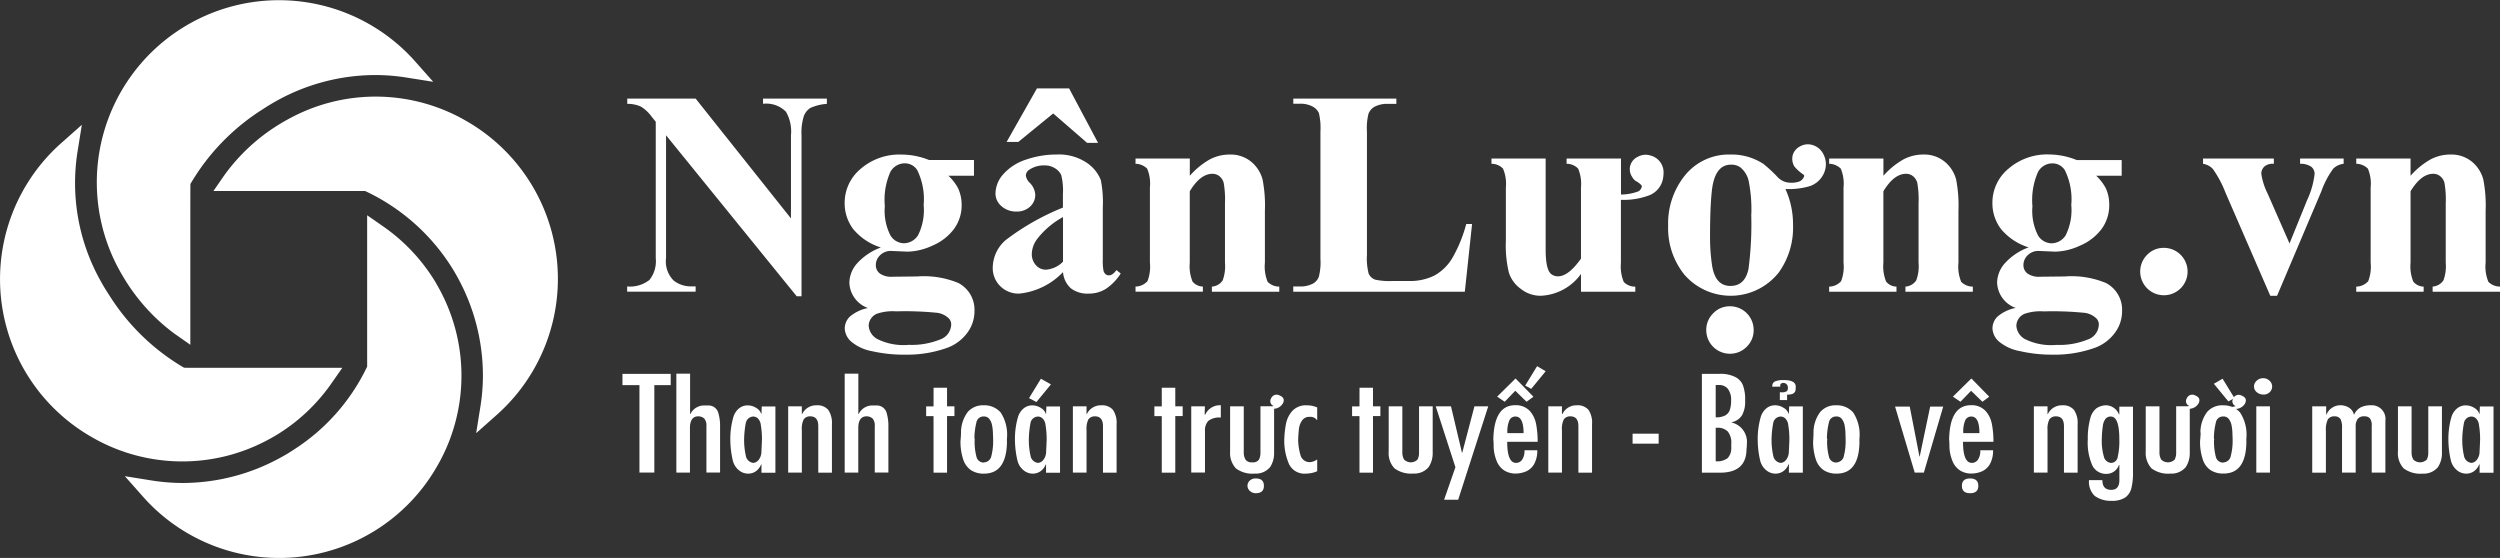
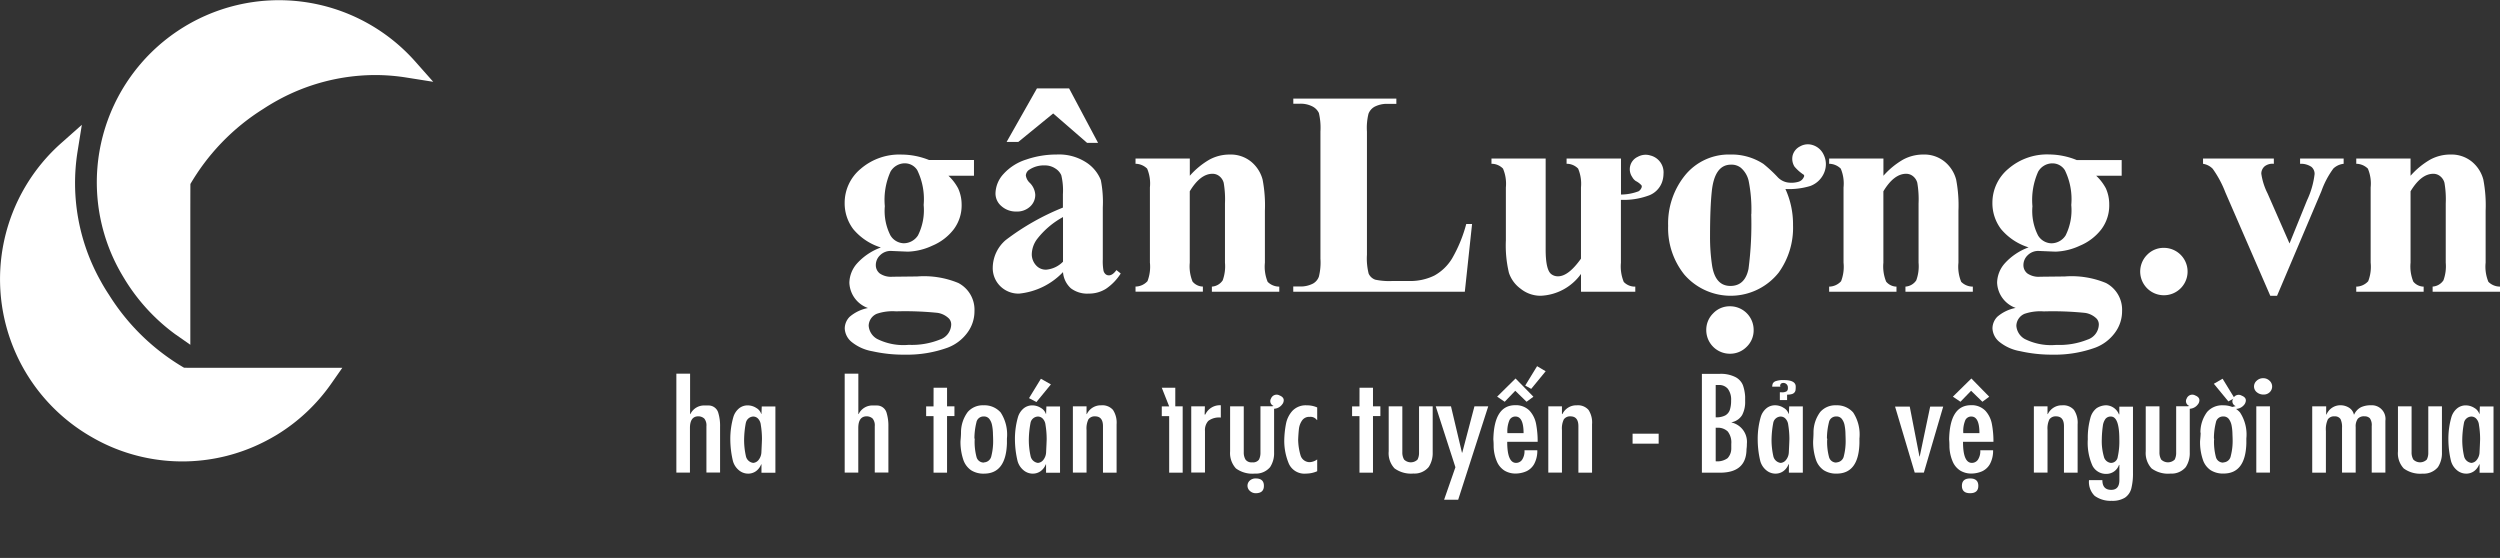
<svg xmlns="http://www.w3.org/2000/svg" viewBox="0 0 236.736 52.835">
  <rect x="0" y="0" width="236.736" height="52.835" fill="#333333" stroke="none" />
  <defs>
    <style>
      .cls-1 {
        fill: #fff;
      }
    </style>
  </defs>
  <g id="NganLuong-01" transform="translate(0 1.006)">
    <path id="Path_1" data-name="Path 1" class="cls-1" d="M8.717,95.678a16.835,16.835,0,0,0,1.675.849,17.118,17.118,0,0,0,14.563-.387c.426-.213.854-.451,1.27-.7a17.286,17.286,0,0,0,5.185-4.9l1.006-1.439H18.4c-.447,0-1.011,0-1.131-.023l.266.077a20.7,20.7,0,0,1-7.206-6.955c-.291-.437-.56-.881-.8-1.323A18.966,18.966,0,0,1,7.345,68.614L7.75,66.09l-1.916,1.7A17.22,17.22,0,0,0,8.717,95.678Z" transform="translate(0 -55.278)" />
-     <path id="Path_2" data-name="Path 2" class="cls-1" d="M138.67,53.22a16.664,16.664,0,0,0-1.675-.849,17.115,17.115,0,0,0-14.563.384c-.43.217-.861.454-1.272.7a17.93,17.93,0,0,0-5.407,4.974l-.993,1.437h14.557l-.391-.086.2.092a19.394,19.394,0,0,1,7.94,6.83c.287.432.558.881.8,1.324a19.308,19.308,0,0,1,2.411,9.335,18.619,18.619,0,0,1-.24,2.936l-.4,2.5,1.909-1.694A17.22,17.22,0,0,0,138.67,53.22Z" transform="translate(-94.547 -42.788)" />
    <path id="Path_3" data-name="Path 3" class="cls-1" d="M78.361,6.1a18.846,18.846,0,0,1,2.934.24l2.522.4L82.124,4.829A17.248,17.248,0,0,0,53.77,23.951c.21.423.447.851.7,1.268a18.2,18.2,0,0,0,4.907,5.418l1.439,1.006V21.408c0-1.992,0-5.029.011-5.224l-.1.4a20.727,20.727,0,0,1,6.982-7.267c.432-.285.881-.555,1.325-.8A19.281,19.281,0,0,1,78.361,6.1Z" transform="translate(-42.793 0)" />
-     <path id="Path_4" data-name="Path 4" class="cls-1" d="M72.563,140.122a19.069,19.069,0,0,1-2.931-.24l-2.522-.405,1.693,1.911A17.222,17.222,0,0,0,96.7,138.5a16.643,16.643,0,0,0,.847-1.67,17.115,17.115,0,0,0-.386-14.561c-.213-.428-.451-.854-.7-1.272a17.3,17.3,0,0,0-4.97-5.228l-1.435-1v14.54l.076-.37A19.04,19.04,0,0,1,83.21,136.9c-.426.287-.872.557-1.321.8A19.287,19.287,0,0,1,72.563,140.122Z" transform="translate(-55.289 -95.392)" />
-     <path id="Path_5" data-name="Path 5" class="cls-1" d="M343.665,52l9.027,11.348V55.475a3.725,3.725,0,0,0-.472-2.226,2.615,2.615,0,0,0-2.173-.756V52h6.045v.5a4.6,4.6,0,0,0-1.559.384,1.554,1.554,0,0,0-.62.77,5.238,5.238,0,0,0-.222,1.828V70.716h-.458l-12.37-15.241V67.1a2.553,2.553,0,0,0,.722,2.131,2.642,2.642,0,0,0,1.654.553h.426v.5H337.18v-.495a2.978,2.978,0,0,0,2.114-.62,2.846,2.846,0,0,0,.594-2.064V54.195l-.391-.486a3.546,3.546,0,0,0-1.025-.956,3.087,3.087,0,0,0-1.282-.255V52Z" transform="translate(-277.792 -43.67)" />
    <path id="Path_6" data-name="Path 6" class="cls-1" d="M462.088,82.6h4.25V84.09h-2.415a4.593,4.593,0,0,1,.918,1.2,3.714,3.714,0,0,1,.328,1.532,3.773,3.773,0,0,1-.749,2.341,4.97,4.97,0,0,1-2.038,1.552,5.851,5.851,0,0,1-2.29.56q-.081,0-1.619-.067a1.409,1.409,0,0,0-1.018.4,1.277,1.277,0,0,0-.412.951.99.99,0,0,0,.375.782,1.873,1.873,0,0,0,1.208.31l2.334-.026a8.5,8.5,0,0,1,3.9.62,2.855,2.855,0,0,1,1.525,2.658,3.4,3.4,0,0,1-.7,2.084,4.111,4.111,0,0,1-1.849,1.383,11.244,11.244,0,0,1-4.007.66,13.562,13.562,0,0,1-3.11-.321,4.282,4.282,0,0,1-2.01-.918,1.751,1.751,0,0,1-.608-1.233,1.585,1.585,0,0,1,.465-1.113,3.736,3.736,0,0,1,1.733-.83,2.65,2.65,0,0,1-1.761-2.4,2.837,2.837,0,0,1,.715-1.809,5.656,5.656,0,0,1,2.267-1.525,5.54,5.54,0,0,1-2.617-1.742,4.051,4.051,0,0,1-.81-2.5,4.174,4.174,0,0,1,1.511-3.2,5.6,5.6,0,0,1,3.885-1.356A7.045,7.045,0,0,1,462.088,82.6Zm-3.13,14.328a4.625,4.625,0,0,0-1.821.231,1.262,1.262,0,0,0-.77,1.133,1.562,1.562,0,0,0,.8,1.249,5.575,5.575,0,0,0,2.994.56,7.129,7.129,0,0,0,2.948-.5,1.55,1.55,0,0,0,1.073-1.409.826.826,0,0,0-.2-.567,1.955,1.955,0,0,0-1.1-.555,30.4,30.4,0,0,0-3.919-.141Zm.8-14.018a1.575,1.575,0,0,0-1.323.789,6.511,6.511,0,0,0-.539,3.273,5.112,5.112,0,0,0,.528,2.76,1.519,1.519,0,0,0,1.261.749,1.613,1.613,0,0,0,1.349-.742,5.324,5.324,0,0,0,.539-2.887,6.246,6.246,0,0,0-.606-3.292,1.379,1.379,0,0,0-1.212-.648Z" transform="translate(-374.108 -68.452)" />
    <path id="Path_7" data-name="Path 7" class="cls-1" d="M540.388,63.923a6.643,6.643,0,0,1-4.143,2.036,2.445,2.445,0,0,1-1.795-.7,2.392,2.392,0,0,1-.715-1.774,3.49,3.49,0,0,1,1.233-2.6,23.152,23.152,0,0,1,5.411-3.07V56.545a6.133,6.133,0,0,0-.155-1.8,1.448,1.448,0,0,0-.587-.648,1.761,1.761,0,0,0-.972-.277,2.487,2.487,0,0,0-1.444.391.689.689,0,0,0-.352.567,1.192,1.192,0,0,0,.379.7,1.731,1.731,0,0,1,.513,1.12,1.494,1.494,0,0,1-.493,1.125,1.8,1.8,0,0,1-1.289.465,2.055,2.055,0,0,1-1.423-.513,1.564,1.564,0,0,1-.562-1.2,2.8,2.8,0,0,1,.77-1.855,4.863,4.863,0,0,1,2.145-1.356,8.761,8.761,0,0,1,2.862-.474,4.73,4.73,0,0,1,2.841.763,3.571,3.571,0,0,1,1.356,1.654,10.719,10.719,0,0,1,.188,2.6v4.9a5.075,5.075,0,0,0,.067,1.087.65.65,0,0,0,.2.331.481.481,0,0,0,.31.107q.352,0,.715-.5l.405.324a4.908,4.908,0,0,1-1.4,1.45,3.017,3.017,0,0,1-1.638.453,2.563,2.563,0,0,1-1.687-.505A2.3,2.3,0,0,1,540.388,63.923Zm.579-17.391,2.741,5.154h-1.039L539.458,48.9l-3.306,2.7h-1.106l2.874-5.073h3.049Zm-.579,16.407V58.711a7.878,7.878,0,0,0-2.429,2.052,2.489,2.489,0,0,0-.528,1.469,1.543,1.543,0,0,0,.446,1.094,1.221,1.221,0,0,0,.944.365,2.541,2.541,0,0,0,1.568-.754Z" transform="translate(-439.727 -39.163)" />
    <path id="Path_8" data-name="Path 8" class="cls-1" d="M615.641,82.447V84.08A7.415,7.415,0,0,1,617.5,82.55a3.983,3.983,0,0,1,1.916-.479,3.056,3.056,0,0,1,2.038.682,3.273,3.273,0,0,1,1.08,1.693,13.01,13.01,0,0,1,.217,2.955v4.911a3.759,3.759,0,0,0,.262,1.814,1.542,1.542,0,0,0,1.1.451v.486h-6.383v-.486a1.335,1.335,0,0,0,1.025-.594,3.9,3.9,0,0,0,.215-1.673V86.7a9.176,9.176,0,0,0-.122-1.957,1.2,1.2,0,0,0-.412-.627,1.032,1.032,0,0,0-.641-.224q-1.161,0-2.159,1.659v6.76A3.8,3.8,0,0,0,615.9,94.1a1.3,1.3,0,0,0,.978.472v.486H610.5v-.486a1.556,1.556,0,0,0,1.133-.513,3.811,3.811,0,0,0,.229-1.761V85.186a3.627,3.627,0,0,0-.262-1.781,1.6,1.6,0,0,0-1.1-.46v-.5Z" transform="translate(-502.972 -68.442)" />
    <path id="Path_9" data-name="Path 9" class="cls-1" d="M712.233,63.869l-.687,6.422H695.3v-.5h.608a2.527,2.527,0,0,0,1.277-.282,1.233,1.233,0,0,0,.541-.648,5.564,5.564,0,0,0,.148-1.7V55.125a6.083,6.083,0,0,0-.148-1.761,1.351,1.351,0,0,0-.6-.615,2.422,2.422,0,0,0-1.221-.262h-.6V52h9.758v.5h-.8a2.531,2.531,0,0,0-1.282.282,1.294,1.294,0,0,0-.555.648,5.561,5.561,0,0,0-.148,1.7V66.788a5.867,5.867,0,0,0,.162,1.788,1.075,1.075,0,0,0,.634.574,6.4,6.4,0,0,0,1.631.122h1.525a5.17,5.17,0,0,0,2.429-.513,4.524,4.524,0,0,0,1.68-1.619,13.3,13.3,0,0,0,1.342-3.265h.553Z" transform="translate(-572.836 -43.67)" />
    <path id="Path_10" data-name="Path 10" class="cls-1" d="M815.793,85.653a.68.68,0,0,0,.282-.336.257.257,0,0,0,0-.231,1.9,1.9,0,0,0-.539-.405,1.056,1.056,0,0,1-.338-.379,1.294,1.294,0,0,1,.528-1.916,1.515,1.515,0,0,1,1.2-.122,1.642,1.642,0,0,1,1.233,1.742,2.466,2.466,0,0,1-.134.77,2.109,2.109,0,0,1-1.363,1.309,6.852,6.852,0,0,1-2.536.377v5.966a3.87,3.87,0,0,0,.27,1.807,1.449,1.449,0,0,0,1.092.444v.486h-5.141V93.477a4.946,4.946,0,0,1-3.824,2.068,2.994,2.994,0,0,1-1.888-.662,3.058,3.058,0,0,1-1.113-1.511,11.143,11.143,0,0,1-.289-3.075V85.288a3.689,3.689,0,0,0-.27-1.781,1.5,1.5,0,0,0-1.094-.46v-.5H807v8.622q0,1.937.541,2.334a1.025,1.025,0,0,0,.632.2q.985,0,2.172-1.673V85.288a3.69,3.69,0,0,0-.269-1.781,1.5,1.5,0,0,0-1.094-.46v-.5h5.152v3.413A4.755,4.755,0,0,0,815.793,85.653Z" transform="translate(-660.635 -68.544)" />
    <path id="Path_11" data-name="Path 11" class="cls-1" d="M911.68,79.141a2.265,2.265,0,0,1-1.369,1.388,6.933,6.933,0,0,1-2.348.282,8.037,8.037,0,0,1,.722,3.429,7.248,7.248,0,0,1-1.363,4.493,5.808,5.808,0,0,1-8.925.19,7.027,7.027,0,0,1-1.538-4.629,7.25,7.25,0,0,1,1.564-4.736,5.342,5.342,0,0,1,4.317-2.011,5.5,5.5,0,0,1,3.144.891,13.485,13.485,0,0,1,1.309,1.21,1.666,1.666,0,0,0,1.2.567,2.32,2.32,0,0,0,.824-.093.778.778,0,0,0,.484-.432.208.208,0,0,0,.014-.217,4.02,4.02,0,0,1-.891-.782,1.4,1.4,0,0,1-.176-1.057,1.343,1.343,0,0,1,.7-.856,1.483,1.483,0,0,1,1.194-.129,1.7,1.7,0,0,1,1.057.944A2.029,2.029,0,0,1,911.68,79.141ZM902.7,91.917a2.233,2.233,0,0,1,2.255,2.253,2.149,2.149,0,0,1-.661,1.585,2.186,2.186,0,0,1-1.585.655,2.235,2.235,0,0,1-2.24-2.24,2.181,2.181,0,0,1,.655-1.585,2.145,2.145,0,0,1,1.566-.668Zm2.038-8.729a13.821,13.821,0,0,0-.255-3.144,2.3,2.3,0,0,0-.756-1.256,1.42,1.42,0,0,0-.918-.282q-1.564,0-1.821,2.563-.162,1.539-.162,4.264a17.966,17.966,0,0,0,.19,2.7q.3,1.957,1.74,1.957,1.377,0,1.714-1.619a32.691,32.691,0,0,0,.257-5.182Z" transform="translate(-738.895 -63.92)" />
    <path id="Path_12" data-name="Path 12" class="cls-1" d="M988.551,82.447V84.08a7.442,7.442,0,0,1,1.862-1.531,3.986,3.986,0,0,1,1.907-.479,3.054,3.054,0,0,1,2.038.682,3.264,3.264,0,0,1,1.08,1.693,13.008,13.008,0,0,1,.217,2.955v4.911a3.758,3.758,0,0,0,.262,1.814,1.542,1.542,0,0,0,1.1.451v.486h-6.381v-.486a1.331,1.331,0,0,0,1.025-.594,3.863,3.863,0,0,0,.217-1.673V86.7a9.188,9.188,0,0,0-.121-1.957,1.189,1.189,0,0,0-.412-.627,1.03,1.03,0,0,0-.639-.224q-1.161,0-2.159,1.659v6.76a3.8,3.8,0,0,0,.262,1.795,1.3,1.3,0,0,0,.978.472v.486H983.41v-.486a1.556,1.556,0,0,0,1.132-.513,3.784,3.784,0,0,0,.231-1.761V85.186a3.626,3.626,0,0,0-.262-1.781,1.6,1.6,0,0,0-1.1-.46v-.5h5.141Z" transform="translate(-810.201 -68.442)" />
    <path id="Path_13" data-name="Path 13" class="cls-1" d="M1079.144,82.555h4.252V84.04h-2.411a4.591,4.591,0,0,1,.918,1.2,3.713,3.713,0,0,1,.315,1.532,3.776,3.776,0,0,1-.749,2.341,4.973,4.973,0,0,1-2.038,1.552,5.852,5.852,0,0,1-2.29.56q-.081,0-1.619-.067a1.409,1.409,0,0,0-1.018.4,1.277,1.277,0,0,0-.412.951.992.992,0,0,0,.375.782,1.88,1.88,0,0,0,1.208.31l2.334-.026a8.5,8.5,0,0,1,3.9.62,2.851,2.851,0,0,1,1.525,2.658,3.4,3.4,0,0,1-.7,2.084,4.1,4.1,0,0,1-1.848,1.383,11.248,11.248,0,0,1-4.007.66,13.549,13.549,0,0,1-3.1-.331,4.283,4.283,0,0,1-2.01-.918,1.751,1.751,0,0,1-.608-1.233,1.585,1.585,0,0,1,.465-1.113,3.737,3.737,0,0,1,1.735-.83,2.65,2.65,0,0,1-1.761-2.4,2.837,2.837,0,0,1,.715-1.809,5.656,5.656,0,0,1,2.267-1.525,5.54,5.54,0,0,1-2.617-1.742,4.052,4.052,0,0,1-.81-2.5,4.174,4.174,0,0,1,1.511-3.2,5.6,5.6,0,0,1,3.885-1.356A7.046,7.046,0,0,1,1079.144,82.555Zm-3.13,14.328a4.625,4.625,0,0,0-1.821.231,1.266,1.266,0,0,0-.77,1.133,1.562,1.562,0,0,0,.794,1.249,5.57,5.57,0,0,0,2.994.56,7.137,7.137,0,0,0,2.948-.5,1.547,1.547,0,0,0,1.073-1.409.826.826,0,0,0-.2-.567,1.951,1.951,0,0,0-1.1-.555,30.349,30.349,0,0,0-3.917-.141Zm.794-14.018a1.559,1.559,0,0,0-1.321.789,6.553,6.553,0,0,0-.541,3.273,5.114,5.114,0,0,0,.528,2.76,1.52,1.52,0,0,0,1.261.749,1.615,1.615,0,0,0,1.349-.742,5.345,5.345,0,0,0,.539-2.887,6.246,6.246,0,0,0-.606-3.292,1.379,1.379,0,0,0-1.21-.648Z" transform="translate(-882.485 -68.402)" />
    <path id="Path_14" data-name="Path 14" class="cls-1" d="M1152.886,132.249a2.244,2.244,0,1,1-1.585.66A2.164,2.164,0,0,1,1152.886,132.249Z" transform="translate(-947.982 -109.784)" />
    <path id="Path_15" data-name="Path 15" class="cls-1" d="M1190.789,97.215l-4.25-9.782a9.955,9.955,0,0,0-1.2-2.24,1.609,1.609,0,0,0-.917-.472v-.5h6.705v.5a1.22,1.22,0,0,0-.863.231.921.921,0,0,0-.324.7,6.032,6.032,0,0,0,.594,1.876l2.078,4.736,1.659-4.088a7.965,7.965,0,0,0,.715-2.483.858.858,0,0,0-.3-.682,1.754,1.754,0,0,0-1.074-.291v-.5h4.125v.5a1.678,1.678,0,0,0-.971.446,8.189,8.189,0,0,0-1.134,2.145l-4.2,9.906h-.632Z" transform="translate(-975.807 -70.215)" />
    <path id="Path_16" data-name="Path 16" class="cls-1" d="M1271.943,82.448V84.08a7.438,7.438,0,0,1,1.862-1.531,3.987,3.987,0,0,1,1.916-.479,3.054,3.054,0,0,1,2.034.68,3.264,3.264,0,0,1,1.08,1.693,13.008,13.008,0,0,1,.217,2.955v4.911a3.758,3.758,0,0,0,.262,1.814,1.539,1.539,0,0,0,1.1.451v.486h-6.381v-.486a1.332,1.332,0,0,0,1.025-.594,3.868,3.868,0,0,0,.217-1.673V86.7a9.176,9.176,0,0,0-.122-1.957,1.188,1.188,0,0,0-.412-.627,1.03,1.03,0,0,0-.639-.224q-1.161,0-2.159,1.659v6.76a3.8,3.8,0,0,0,.262,1.795,1.3,1.3,0,0,0,.978.472v.486H1266.8v-.486a1.556,1.556,0,0,0,1.133-.513,3.784,3.784,0,0,0,.231-1.761V85.186a3.628,3.628,0,0,0-.262-1.781,1.6,1.6,0,0,0-1.1-.46v-.5Z" transform="translate(-1043.677 -68.442)" />
-     <path id="Path_17" data-name="Path 17" class="cls-1" d="M334.665,200h4.562v1.066h-1.55v8.278h-1.409v-8.278H334.66V200Z" transform="translate(-275.716 -165.602)" />
    <path id="Path_18" data-name="Path 18" class="cls-1" d="M363.615,209.265V199.9h1.3v3.822h.03a1.43,1.43,0,0,1,1.379-.81h.386a.952.952,0,0,1,.856.636,4.226,4.226,0,0,1,.188,1.37v4.34h-1.293v-4.382a1.024,1.024,0,0,0-.2-.724.842.842,0,0,0-.56-.215q-.8,0-.8,1.111v4.217H363.61Z" transform="translate(-299.567 -165.52)" />
    <path id="Path_19" data-name="Path 19" class="cls-1" d="M395.547,222.519a1.409,1.409,0,0,1-.5.664,1.27,1.27,0,0,1-.736.229,1.361,1.361,0,0,1-.881-.328,1.719,1.719,0,0,1-.562-.881,8.94,8.94,0,0,1-.245-2.031,7.45,7.45,0,0,1,.3-2.158,1.7,1.7,0,0,1,.558-.807,1.286,1.286,0,0,1,.775-.259,1.508,1.508,0,0,1,.831.247.988.988,0,0,1,.461.558h.026l.026-.7h1.293v6.276h-1.319v-.793h-.026Zm-1.451-3.933a9.037,9.037,0,0,0-.166,1.673,7.031,7.031,0,0,0,.166,1.478.812.812,0,0,0,.7.657.715.715,0,0,0,.507-.284,1.233,1.233,0,0,0,.262-.685q.056-1.133.056-1.314a8.4,8.4,0,0,0-.111-1.326,1,1,0,0,0-.259-.581.631.631,0,0,0-.456-.2A.748.748,0,0,0,394.1,218.586Z" transform="translate(-323.467 -179.567)" />
-     <path id="Path_20" data-name="Path 20" class="cls-1" d="M427.893,218.685v4.579H426.6v-4.4q0-.93-.756-.93a.722.722,0,0,0-.625.289,1.981,1.981,0,0,0-.176,1v4.04H423.75v-6.277h1.293v.733h.03a1.457,1.457,0,0,1,1.36-.83,1.333,1.333,0,0,1,1.115.437A2.2,2.2,0,0,1,427.893,218.685Z" transform="translate(-349.114 -179.514)" />
    <path id="Path_21" data-name="Path 21" class="cls-1" d="M454.13,209.265V199.9h1.293v3.822h.03a1.438,1.438,0,0,1,1.386-.81h.386a.952.952,0,0,1,.856.636,4.237,4.237,0,0,1,.188,1.37v4.34h-1.291v-4.382a1.024,1.024,0,0,0-.2-.724.84.84,0,0,0-.56-.215q-.8,0-.8,1.111v4.217Z" transform="translate(-374.143 -165.52)" />
    <path id="Path_22" data-name="Path 22" class="cls-1" d="M498.625,207.46H499.9v1.761h.7v.921h-.7V215.5h-1.279v-5.354h-.7v-.921h.7Z" transform="translate(-410.22 -171.748)" />
    <path id="Path_23" data-name="Path 23" class="cls-1" d="M516.411,219.48a3.242,3.242,0,0,1,.636-1.957,1.885,1.885,0,0,1,1.5-.634,2.041,2.041,0,0,1,1.619.678,3.814,3.814,0,0,1,.594,2.466v.46q-.093,2.867-2.172,2.867a2.175,2.175,0,0,1-1.221-.321,1.962,1.962,0,0,1-.74-1,5.327,5.327,0,0,1-.266-1.753Q516.411,219.741,516.411,219.48Zm1.293.657a5.563,5.563,0,0,0,.176,1.647.7.7,0,0,0,.69.528.176.176,0,0,1,.1-.025.74.74,0,0,0,.616-.6,5.739,5.739,0,0,0,.166-1.585c0-.143-.011-.338-.018-.587a4.343,4.343,0,0,0-.081-.729,1.41,1.41,0,0,0-.257-.6.625.625,0,0,0-.528-.24.682.682,0,0,0-.7.565,6.514,6.514,0,0,0-.188,1.492.257.257,0,0,1,.03.132Z" transform="translate(-425.409 -179.515)" />
    <path id="Path_24" data-name="Path 24" class="cls-1" d="M548.577,222.519a1.409,1.409,0,0,1-.5.664,1.27,1.27,0,0,1-.736.229,1.361,1.361,0,0,1-.881-.328,1.719,1.719,0,0,1-.562-.881,8.94,8.94,0,0,1-.245-2.031,7.452,7.452,0,0,1,.3-2.158,1.7,1.7,0,0,1,.558-.807,1.286,1.286,0,0,1,.775-.259,1.508,1.508,0,0,1,.831.247.988.988,0,0,1,.461.558h.026l.026-.7h1.293v6.276H548.6v-.793h-.026Zm-1.444-3.931a9.036,9.036,0,0,0-.166,1.673,7.033,7.033,0,0,0,.166,1.478.812.812,0,0,0,.7.657.715.715,0,0,0,.507-.284,1.233,1.233,0,0,0,.262-.685q.058-1.133.056-1.314a8.381,8.381,0,0,0-.111-1.326,1,1,0,0,0-.259-.581.63.63,0,0,0-.456-.2.735.735,0,0,0-.7.581Z" transform="translate(-449.544 -179.567)" />
    <path id="Path_25" data-name="Path 25" class="cls-1" d="M555.287,203.154l-1.372,1.673-.7-.37,1.125-1.837Z" transform="translate(-455.772 -167.761)" />
    <path id="Path_26" data-name="Path 26" class="cls-1" d="M580.959,218.685v4.579H579.67v-4.4q0-.93-.756-.93a.722.722,0,0,0-.625.289,1.98,1.98,0,0,0-.176,1v4.04H576.82v-6.277h1.293v.733h.03a1.457,1.457,0,0,1,1.36-.83,1.333,1.333,0,0,1,1.115.437A2.189,2.189,0,0,1,580.959,218.685Z" transform="translate(-475.224 -179.514)" />
-     <path id="Path_27" data-name="Path 27" class="cls-1" d="M621.315,207.46h1.279v1.761h.7v.921h-.7V215.5h-1.279v-5.354h-.7v-.921h.7Z" transform="translate(-511.301 -171.748)" />
+     <path id="Path_27" data-name="Path 27" class="cls-1" d="M621.315,207.46h1.279v1.761h.7v.921V215.5h-1.279v-5.354h-.7v-.921h.7Z" transform="translate(-511.301 -171.748)" />
    <path id="Path_28" data-name="Path 28" class="cls-1" d="M640.45,223.241v-6.276h1.293l-.026.782h.063a1.517,1.517,0,0,1,1.471-.881v1.166a1.683,1.683,0,0,0-1.185.315,1.282,1.282,0,0,0-.315.948v3.944h-1.293Z" transform="translate(-527.646 -179.496)" />
    <path id="Path_29" data-name="Path 29" class="cls-1" d="M665.515,212.552v4.137a2.4,2.4,0,0,1-.379,1.395,1.75,1.75,0,0,1-1.446.611,2.63,2.63,0,0,1-1.788-.488,2.152,2.152,0,0,1-.553-1.619v-4.264h1.293v4.342a1.332,1.332,0,0,0,.164.7.693.693,0,0,0,.639.262.683.683,0,0,0,.641-.262,1.422,1.422,0,0,0,.137-.657v-4.389h1.115a.568.568,0,0,0,.125-.035.48.48,0,0,1-.238-.7.565.565,0,0,1,.808-.289q.565.225.322.74l-.062.09a1.013,1.013,0,0,1-.775.43Z" transform="translate(-544.865 -174.855)" />
    <path id="Path_30" data-name="Path 30" class="cls-1" d="M671.471,256.219q.779,0,.779.7t-.779.7a.8.8,0,0,1-.546-.215.65.65,0,0,1,0-.992A.8.8,0,0,1,671.471,256.219Z" transform="translate(-552.565 -211.92)" />
    <path id="Path_31" data-name="Path 31" class="cls-1" d="M693.579,222.04v1.117a2.612,2.612,0,0,1-1.044.224,1.618,1.618,0,0,1-1.631-.916,5.577,5.577,0,0,1-.444-2.209,9.052,9.052,0,0,1,.164-1.585,2.549,2.549,0,0,1,.609-1.233,1.733,1.733,0,0,1,1.356-.52,2.378,2.378,0,0,1,.99.2v1.192h-.03a.736.736,0,0,0-.676-.3.813.813,0,0,0-.733.352,1.739,1.739,0,0,0-.285.745q-.049.384-.079,1.057a5.571,5.571,0,0,0,.225,1.485.9.9,0,0,0,.872.65A1.312,1.312,0,0,0,693.579,222.04Z" transform="translate(-568.848 -179.541)" />
    <path id="Path_32" data-name="Path 32" class="cls-1" d="M727.625,207.46H728.9v1.761h.7v.921h-.7V215.5h-1.279v-5.354h-.7v-.921h.7Z" transform="translate(-598.886 -171.748)" />
    <path id="Path_33" data-name="Path 33" class="cls-1" d="M746.6,217.44h1.293v4.342a1.332,1.332,0,0,0,.166.7.906.906,0,0,0,1.275,0,1.388,1.388,0,0,0,.141-.657V217.44h1.293V221.8a2.413,2.413,0,0,1-.379,1.391,1.751,1.751,0,0,1-1.45.615,2.647,2.647,0,0,1-1.786-.488,2.1,2.1,0,0,1-.551-1.619V217.44Z" transform="translate(-615.1 -179.971)" />
    <path id="Path_34" data-name="Path 34" class="cls-1" d="M771.9,217.44h1.444l1.039,4.391h.028l1.154-4.389h1.307l-2.846,8.842h-1.333l1.071-3.075Z" transform="translate(-635.944 -179.971)" />
    <path id="Path_35" data-name="Path 35" class="cls-1" d="M804.151,220.33q0,1.981.84,1.981a.689.689,0,0,0,.571-.3,1.473,1.473,0,0,0,.224-.895H807a2.618,2.618,0,0,1-.3,1.307,1.636,1.636,0,0,1-.74.685,2.59,2.59,0,0,1-.993.213,2.01,2.01,0,0,1-1.069-.275,1.879,1.879,0,0,1-.715-.84,3.924,3.924,0,0,1-.317-1.409,6.857,6.857,0,0,0-.028-.7q.06-3.248,2.075-3.248a1.8,1.8,0,0,1,1.36.528,2.565,2.565,0,0,1,.615,1.266,8.8,8.8,0,0,1,.146,1.673h-2.875Zm.026-.833H805.7q0-1.575-.771-1.575a.618.618,0,0,0-.56.331,2.675,2.675,0,0,0-.2,1.243Z" transform="translate(-661.426 -179.485)" />
    <path id="Path_36" data-name="Path 36" class="cls-1" d="M806.67,197.026l1.691,1.726-.648.479-1.071-1.041-1,1.041-.717-.484Zm2.852-.685-1.37,1.67-.567-.314,1.125-1.837Z" transform="translate(-663.156 -162.192)" />
    <path id="Path_37" data-name="Path 37" class="cls-1" d="M836.563,218.685v4.579H835.27v-4.4q0-.93-.756-.93a.72.72,0,0,0-.625.289,1.981,1.981,0,0,0-.176,1v4.04H832.42v-6.277h1.293v.733h.042a1.455,1.455,0,0,1,1.36-.83,1.33,1.33,0,0,1,1.115.437A2.17,2.17,0,0,1,836.563,218.685Z" transform="translate(-685.805 -179.514)" />
    <path id="Path_38" data-name="Path 38" class="cls-1" d="M877.73,232.16H880.2v.944H877.73Z" transform="translate(-723.134 -192.098)" />
    <path id="Path_39" data-name="Path 39" class="cls-1" d="M915,200h1.661a3.039,3.039,0,0,1,1.534.314,1.513,1.513,0,0,1,.69.759,4.02,4.02,0,0,1,.211,1.083v.437a2.641,2.641,0,0,1-.282,1.3,1.485,1.485,0,0,1-1,.687v.025a1.883,1.883,0,0,1,1.444,2.034,2.71,2.71,0,0,1-.016.352,1.773,1.773,0,0,0-.019.231q-.065,2.135-2.513,2.135H915Zm1.307,1.041v3.072a1.811,1.811,0,0,0,.9-.176.951.951,0,0,0,.439-.528,2.737,2.737,0,0,0,.12-.881,1.691,1.691,0,0,0-.308-1.113,1.057,1.057,0,0,0-.845-.361H916.3Zm0,4.065v3.17a1.656,1.656,0,0,0,1.124-.292,1.337,1.337,0,0,0,.352-.925v-.433a1.683,1.683,0,0,0-.335-1.171,1.33,1.33,0,0,0-1.013-.352H916.3Z" transform="translate(-753.84 -165.602)" />
    <path id="Path_40" data-name="Path 40" class="cls-1" d="M947.92,222.478a1.4,1.4,0,0,1-.5.664,1.27,1.27,0,0,1-.736.229,1.362,1.362,0,0,1-.881-.328,1.716,1.716,0,0,1-.562-.881,8.9,8.9,0,0,1-.24-2.04,7.452,7.452,0,0,1,.3-2.158,1.7,1.7,0,0,1,.558-.807,1.287,1.287,0,0,1,.775-.259,1.5,1.5,0,0,1,.831.247.986.986,0,0,1,.461.558h.028l.026-.7h1.293v6.276h-1.319v-.793h-.028Zm-1.443-3.931a9.1,9.1,0,0,0-.166,1.673,7.083,7.083,0,0,0,.166,1.478.814.814,0,0,0,.7.657.715.715,0,0,0,.507-.284,1.233,1.233,0,0,0,.262-.685q.056-1.133.056-1.314a8.477,8.477,0,0,0-.111-1.326,1.006,1.006,0,0,0-.259-.581.631.631,0,0,0-.456-.2.734.734,0,0,0-.7.581Z" transform="translate(-778.556 -179.526)" />
    <path id="Path_41" data-name="Path 41" class="cls-1" d="M952.809,203.961a.779.779,0,0,1,.062-.321.5.5,0,0,1,.3-.22,2.113,2.113,0,0,1,.722-.092q1.143,0,1.141.62v.012a1.967,1.967,0,0,1-.019.317.408.408,0,0,1-.1.222.472.472,0,0,1-.243.153,1.532,1.532,0,0,1-.456.055v.514h-.685v-.736h.151a.854.854,0,0,0,.49-.093.352.352,0,0,0,.12-.3V204a.425.425,0,0,0-.653-.335.428.428,0,0,0-.085.176.263.263,0,0,1,.021.109h-.756Z" transform="translate(-784.989 -168.343)" />
    <path id="Path_42" data-name="Path 42" class="cls-1" d="M974.807,219.48a3.243,3.243,0,0,1,.636-1.957,1.885,1.885,0,0,1,1.5-.634,2.043,2.043,0,0,1,1.619.678,3.815,3.815,0,0,1,.594,2.466v.46q-.081,2.864-2.158,2.864a2.173,2.173,0,0,1-1.221-.321,1.965,1.965,0,0,1-.742-1,5.318,5.318,0,0,1-.264-1.753Q974.807,219.741,974.807,219.48Zm1.293.657a5.563,5.563,0,0,0,.176,1.647.7.7,0,0,0,.69.528.186.186,0,0,1,.1-.025.737.737,0,0,0,.616-.6,5.739,5.739,0,0,0,.166-1.585c0-.143-.011-.338-.016-.587a4.434,4.434,0,0,0-.081-.729,1.409,1.409,0,0,0-.257-.6.623.623,0,0,0-.528-.24.683.683,0,0,0-.7.565,6.566,6.566,0,0,0-.188,1.492.258.258,0,0,1,.037.132Z" transform="translate(-803.078 -179.515)" />
    <path id="Path_43" data-name="Path 43" class="cls-1" d="M1018.85,217.6h1.39l.919,4.722h.026l.99-4.722h1.233l-1.83,6.247h-.867Z" transform="translate(-839.398 -180.102)" />
    <path id="Path_44" data-name="Path 44" class="cls-1" d="M1049.211,220.33q0,1.981.84,1.981a.689.689,0,0,0,.571-.3,1.472,1.472,0,0,0,.224-.895h1.212a2.619,2.619,0,0,1-.3,1.307,1.637,1.637,0,0,1-.74.685,2.592,2.592,0,0,1-.993.213,2.007,2.007,0,0,1-1.069-.275,1.877,1.877,0,0,1-.715-.84,3.922,3.922,0,0,1-.317-1.409c0-.289-.01-.528-.028-.7q.06-3.248,2.075-3.248a1.8,1.8,0,0,1,1.36.528,2.562,2.562,0,0,1,.615,1.266,8.791,8.791,0,0,1,.146,1.673h-2.875Zm.027-.833h1.527q0-1.575-.771-1.575a.618.618,0,0,0-.56.331A2.7,2.7,0,0,0,1049.238,219.5Z" transform="translate(-863.324 -179.485)" />
    <path id="Path_45" data-name="Path 45" class="cls-1" d="M1051.681,202.48l1.691,1.726-.646.479-1.071-1.041-1.008,1.041-.717-.484Zm-.118,9.465q.778,0,.778.7t-.778.7q-.779,0-.779-.7T1051.563,211.945Z" transform="translate(-865.004 -167.646)" />
    <path id="Path_46" data-name="Path 46" class="cls-1" d="M1097.623,218.685v4.579h-1.293v-4.4q0-.93-.756-.93a.724.724,0,0,0-.625.289,1.983,1.983,0,0,0-.176,1v4.04h-1.293v-6.277h1.293v.733h.032a1.458,1.458,0,0,1,1.36-.83,1.335,1.335,0,0,1,1.113.437A2.171,2.171,0,0,1,1097.623,218.685Z" transform="translate(-900.884 -179.514)" />
    <path id="Path_47" data-name="Path 47" class="cls-1" d="M1125.425,222.538a1.255,1.255,0,0,1-1.182.856,1.437,1.437,0,0,1-1.332-.773,5.305,5.305,0,0,1-.442-2.5,7.021,7.021,0,0,1,.243-2.015,1.7,1.7,0,0,1,.6-.939,1.729,1.729,0,0,1,.881-.269,1.35,1.35,0,0,1,1.233.881l.028-.049v-.7h1.293v6.247a5.793,5.793,0,0,1-.158,1.5,1.5,1.5,0,0,1-.6.868,2.244,2.244,0,0,1-1.261.3,2.566,2.566,0,0,1-1.608-.47,1.844,1.844,0,0,1-.537-1.49h1.266q0,.921.84.921.768,0,.77-.921v-1.437h-.028Zm-1.631-2.415a5.314,5.314,0,0,0,.194,1.626.768.768,0,0,0,.671.606.645.645,0,0,0,.643-.564,6.771,6.771,0,0,0,.153-1.668q0-2.158-.8-2.158a.62.62,0,0,0-.509.217,1.41,1.41,0,0,0-.253.671A10.119,10.119,0,0,0,1123.794,220.123Z" transform="translate(-924.766 -179.526)" />
    <path id="Path_48" data-name="Path 48" class="cls-1" d="M1157.789,212.552v4.137a2.4,2.4,0,0,1-.38,1.395,1.75,1.75,0,0,1-1.446.611,2.63,2.63,0,0,1-1.788-.488,2.156,2.156,0,0,1-.555-1.619v-4.264h1.3v4.342a1.332,1.332,0,0,0,.164.7.912.912,0,0,0,1.281,0,1.423,1.423,0,0,0,.137-.657v-4.389h1.111a.571.571,0,0,0,.125-.035.48.48,0,0,1-.238-.7.565.565,0,0,1,.808-.289c.377.15.483.4.322.74l-.062.09a1.013,1.013,0,0,1-.775.43Z" transform="translate(-950.431 -174.855)" />
    <path id="Path_49" data-name="Path 49" class="cls-1" d="M1182.8,214.865a3.232,3.232,0,0,1,.632-1.959,1.89,1.89,0,0,1,1.5-.632,2.332,2.332,0,0,1,.881.155,2.469,2.469,0,0,0,.328-.081.482.482,0,0,1-.248-.7.562.562,0,0,1,.814-.289c.375.148.484.393.321.733a.5.5,0,0,1-.056.093,1.057,1.057,0,0,1-.8.432,2.077,2.077,0,0,1,.377.333,3.811,3.811,0,0,1,.6,2.466v.46q-.079,2.86-2.157,2.86a2.17,2.17,0,0,1-1.222-.317,1.9,1.9,0,0,1-.74-1,5.157,5.157,0,0,1-.264-1.753q.055-.581.055-.8h0Zm1.289.657a5.68,5.68,0,0,0,.176,1.65.7.7,0,0,0,.69.528.176.176,0,0,1,.1-.026.73.73,0,0,0,.618-.6,5.682,5.682,0,0,0,.176-1.585c0-.139-.012-.335-.019-.587a4.544,4.544,0,0,0-.081-.729,1.51,1.51,0,0,0-.257-.6.625.625,0,0,0-.528-.241.68.68,0,0,0-.7.565,6.3,6.3,0,0,0-.187,1.5.3.3,0,0,1,.026.123h0Z" transform="translate(-974.432 -174.9)" />
    <path id="Path_50" data-name="Path 50" class="cls-1" d="M1190.24,203.089l.828-.479,1.125,1.837-.578.312Z" transform="translate(-980.601 -167.753)" />
    <path id="Path_51" data-name="Path 51" class="cls-1" d="M1211.84,203.1a.72.72,0,0,1,.257-.544.868.868,0,0,1,.609-.236.844.844,0,0,1,.6.236.738.738,0,0,1,.019,1.09.793.793,0,0,1-.567.222.964.964,0,0,1-.664-.227A.7.7,0,0,1,1211.84,203.1Zm1.509,1.883v6.276h-1.293v-6.276Z" transform="translate(-998.397 -167.513)" />
    <path id="Path_52" data-name="Path 52" class="cls-1" d="M1243.13,223.251v-6.276h1.321v.782h.03a1.42,1.42,0,0,1,1.36-.881,1.52,1.52,0,0,1,.8.247,1.03,1.03,0,0,1,.435.632h.026a1.449,1.449,0,0,1,.641-.69,2.143,2.143,0,0,1,.94-.187,1.294,1.294,0,0,1,1.376,1.464v4.909h-1.295v-4.4a1.123,1.123,0,0,0-.176-.743.692.692,0,0,0-.516-.185.757.757,0,0,0-.634.243,1.241,1.241,0,0,0-.192.775v4.313h-1.293v-4.239a1.763,1.763,0,0,0-.141-.826.622.622,0,0,0-.56-.262.7.7,0,0,0-.641.287,2.236,2.236,0,0,0-.185,1.1v3.944h-1.293Z" transform="translate(-1024.176 -179.506)" />
    <path id="Path_53" data-name="Path 53" class="cls-1" d="M1289.21,217.44h1.293v4.342a1.331,1.331,0,0,0,.166.7.906.906,0,0,0,1.275,0,1.387,1.387,0,0,0,.141-.657V217.44h1.293V221.8A2.423,2.423,0,0,1,1293,223.2a1.751,1.751,0,0,1-1.449.615,2.651,2.651,0,0,1-1.788-.488,2.1,2.1,0,0,1-.55-1.619V217.44Z" transform="translate(-1062.14 -179.971)" />
    <path id="Path_54" data-name="Path 54" class="cls-1" d="M1319.247,222.519a1.409,1.409,0,0,1-.5.664,1.269,1.269,0,0,1-.736.229,1.361,1.361,0,0,1-.881-.328,1.724,1.724,0,0,1-.562-.881,8.982,8.982,0,0,1-.245-2.031,7.455,7.455,0,0,1,.3-2.158,1.706,1.706,0,0,1,.56-.807,1.284,1.284,0,0,1,.775-.259,1.511,1.511,0,0,1,.831.247.991.991,0,0,1,.461.558h.026l.028-.7h1.293v6.276h-1.319v-.793h-.026Zm-1.444-3.931a8.974,8.974,0,0,0-.166,1.673,6.981,6.981,0,0,0,.166,1.478.812.812,0,0,0,.7.657.715.715,0,0,0,.507-.284,1.213,1.213,0,0,0,.262-.685c.039-.756.056-1.192.056-1.314a8.3,8.3,0,0,0-.111-1.326,1,1,0,0,0-.257-.581.63.63,0,0,0-.458-.2.737.737,0,0,0-.7.581Z" transform="translate(-1084.475 -179.567)" />
  </g>
</svg>